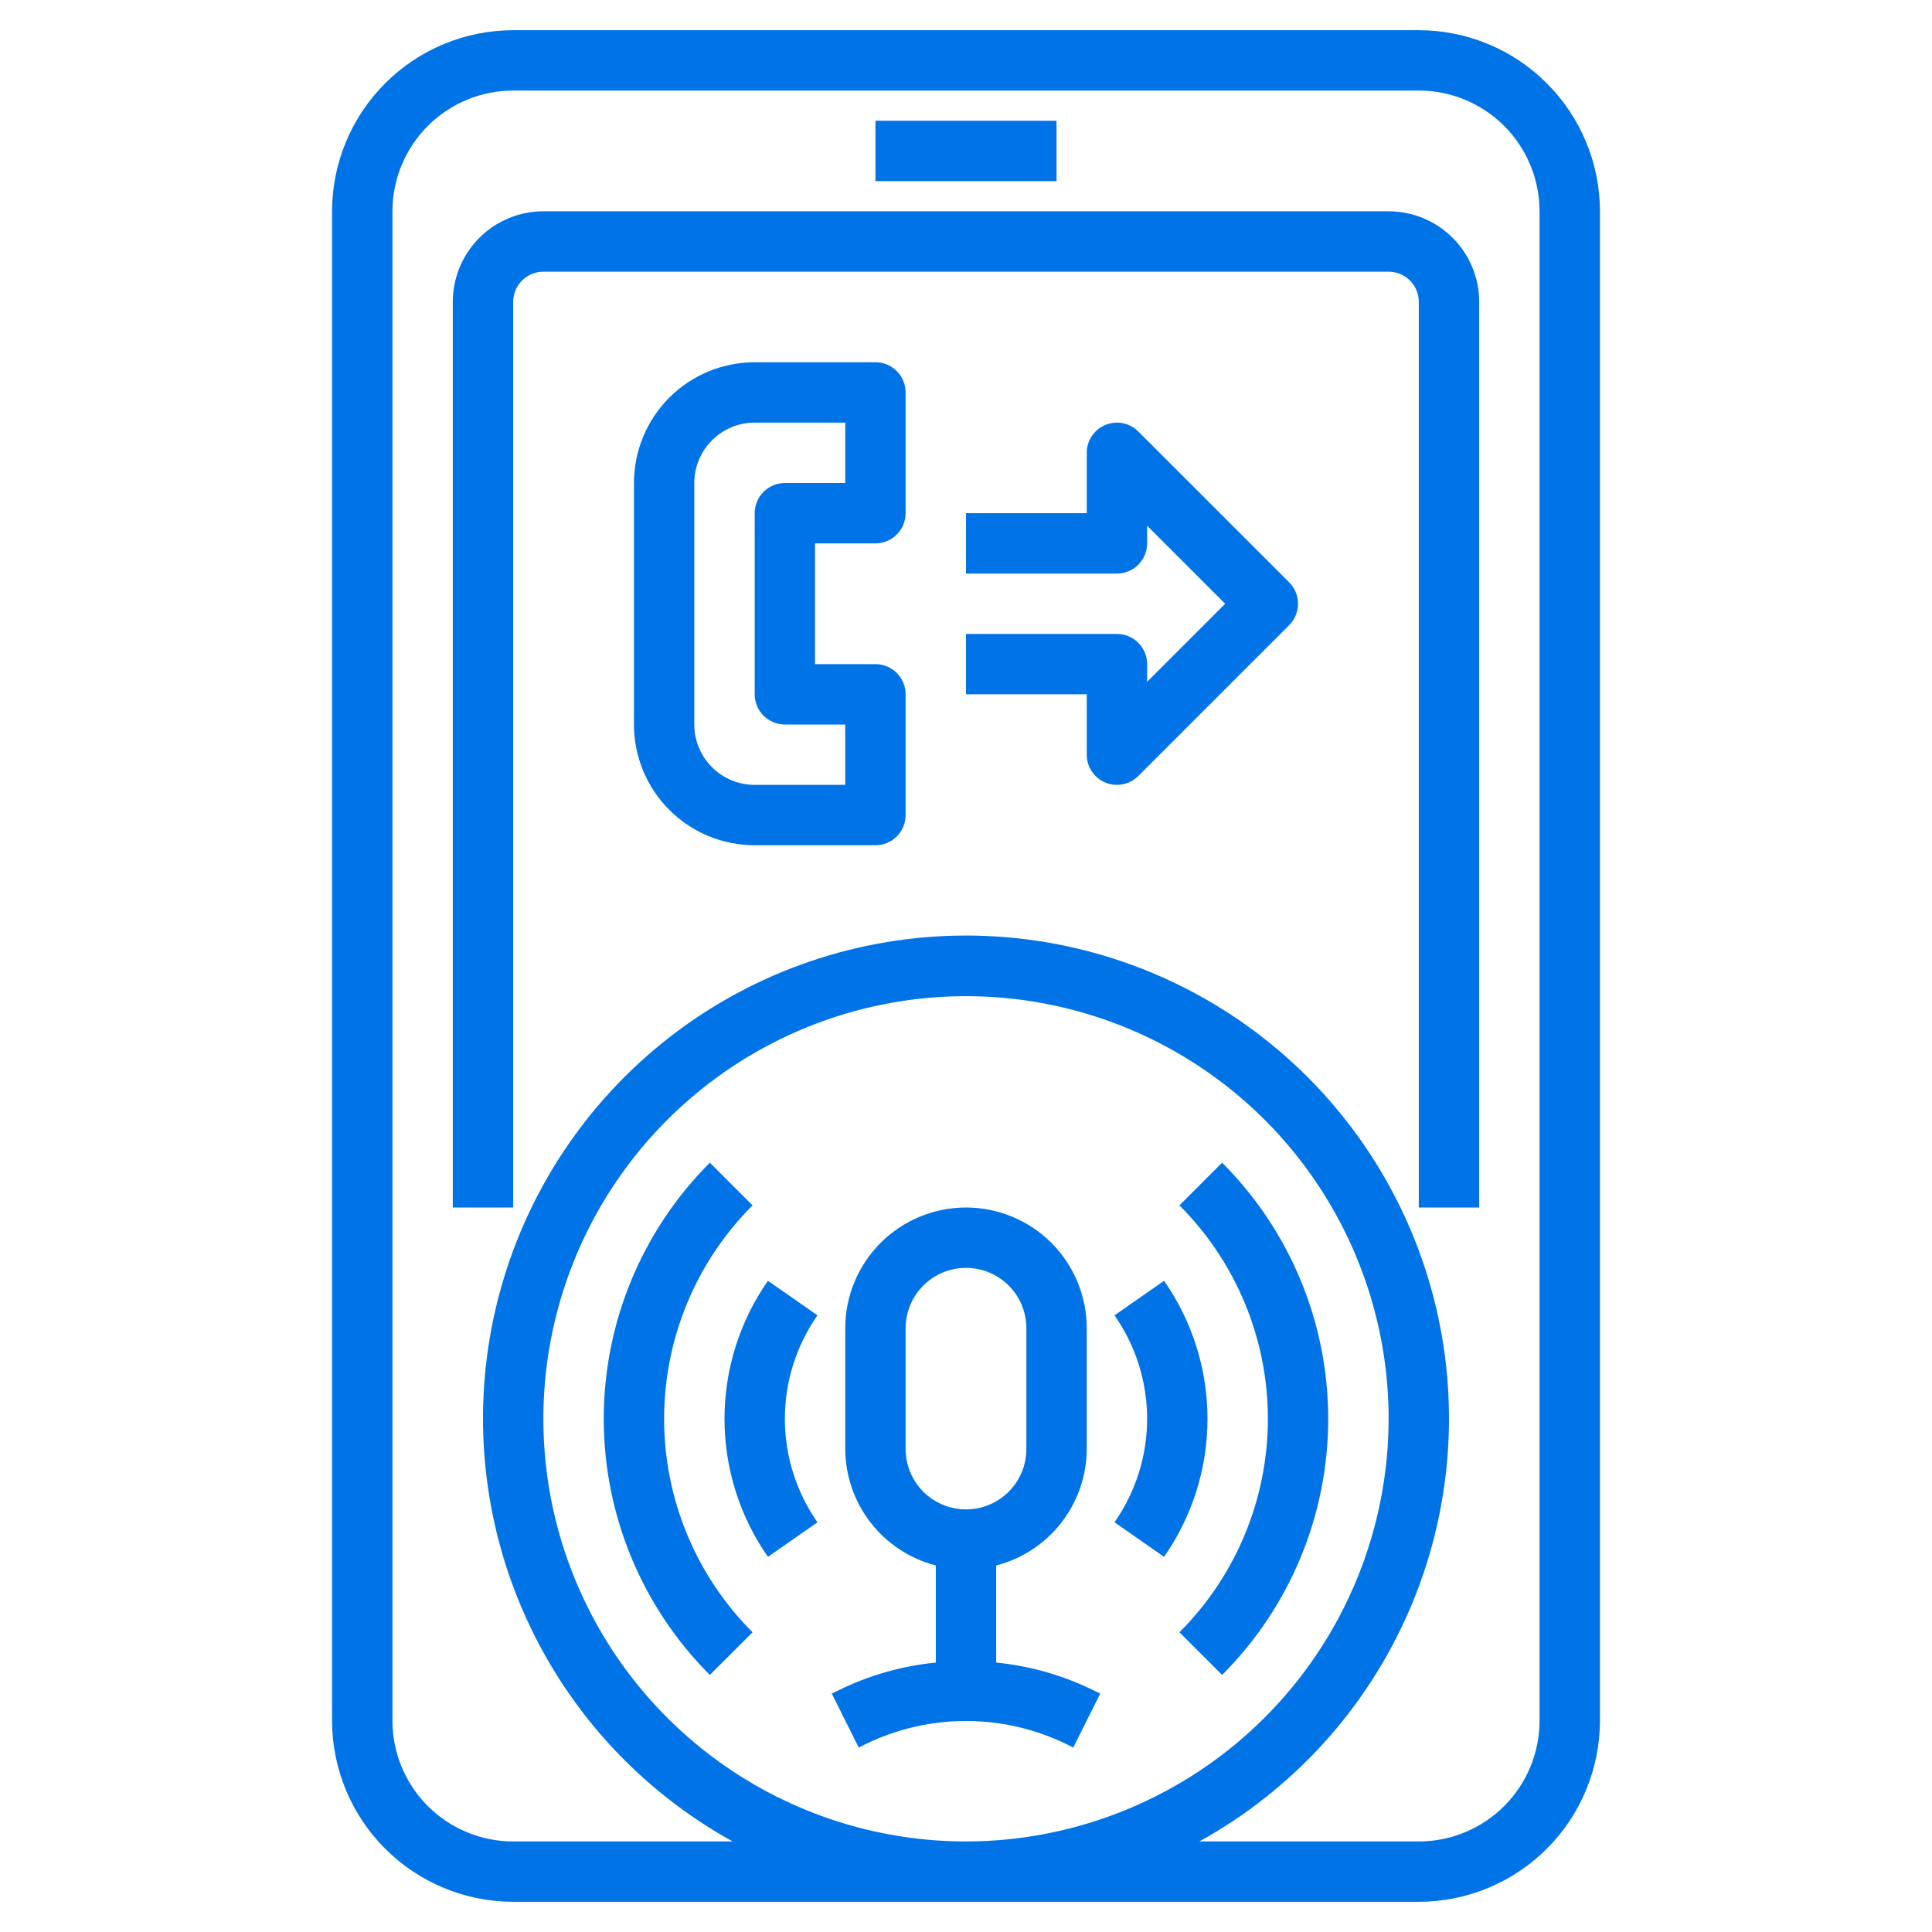
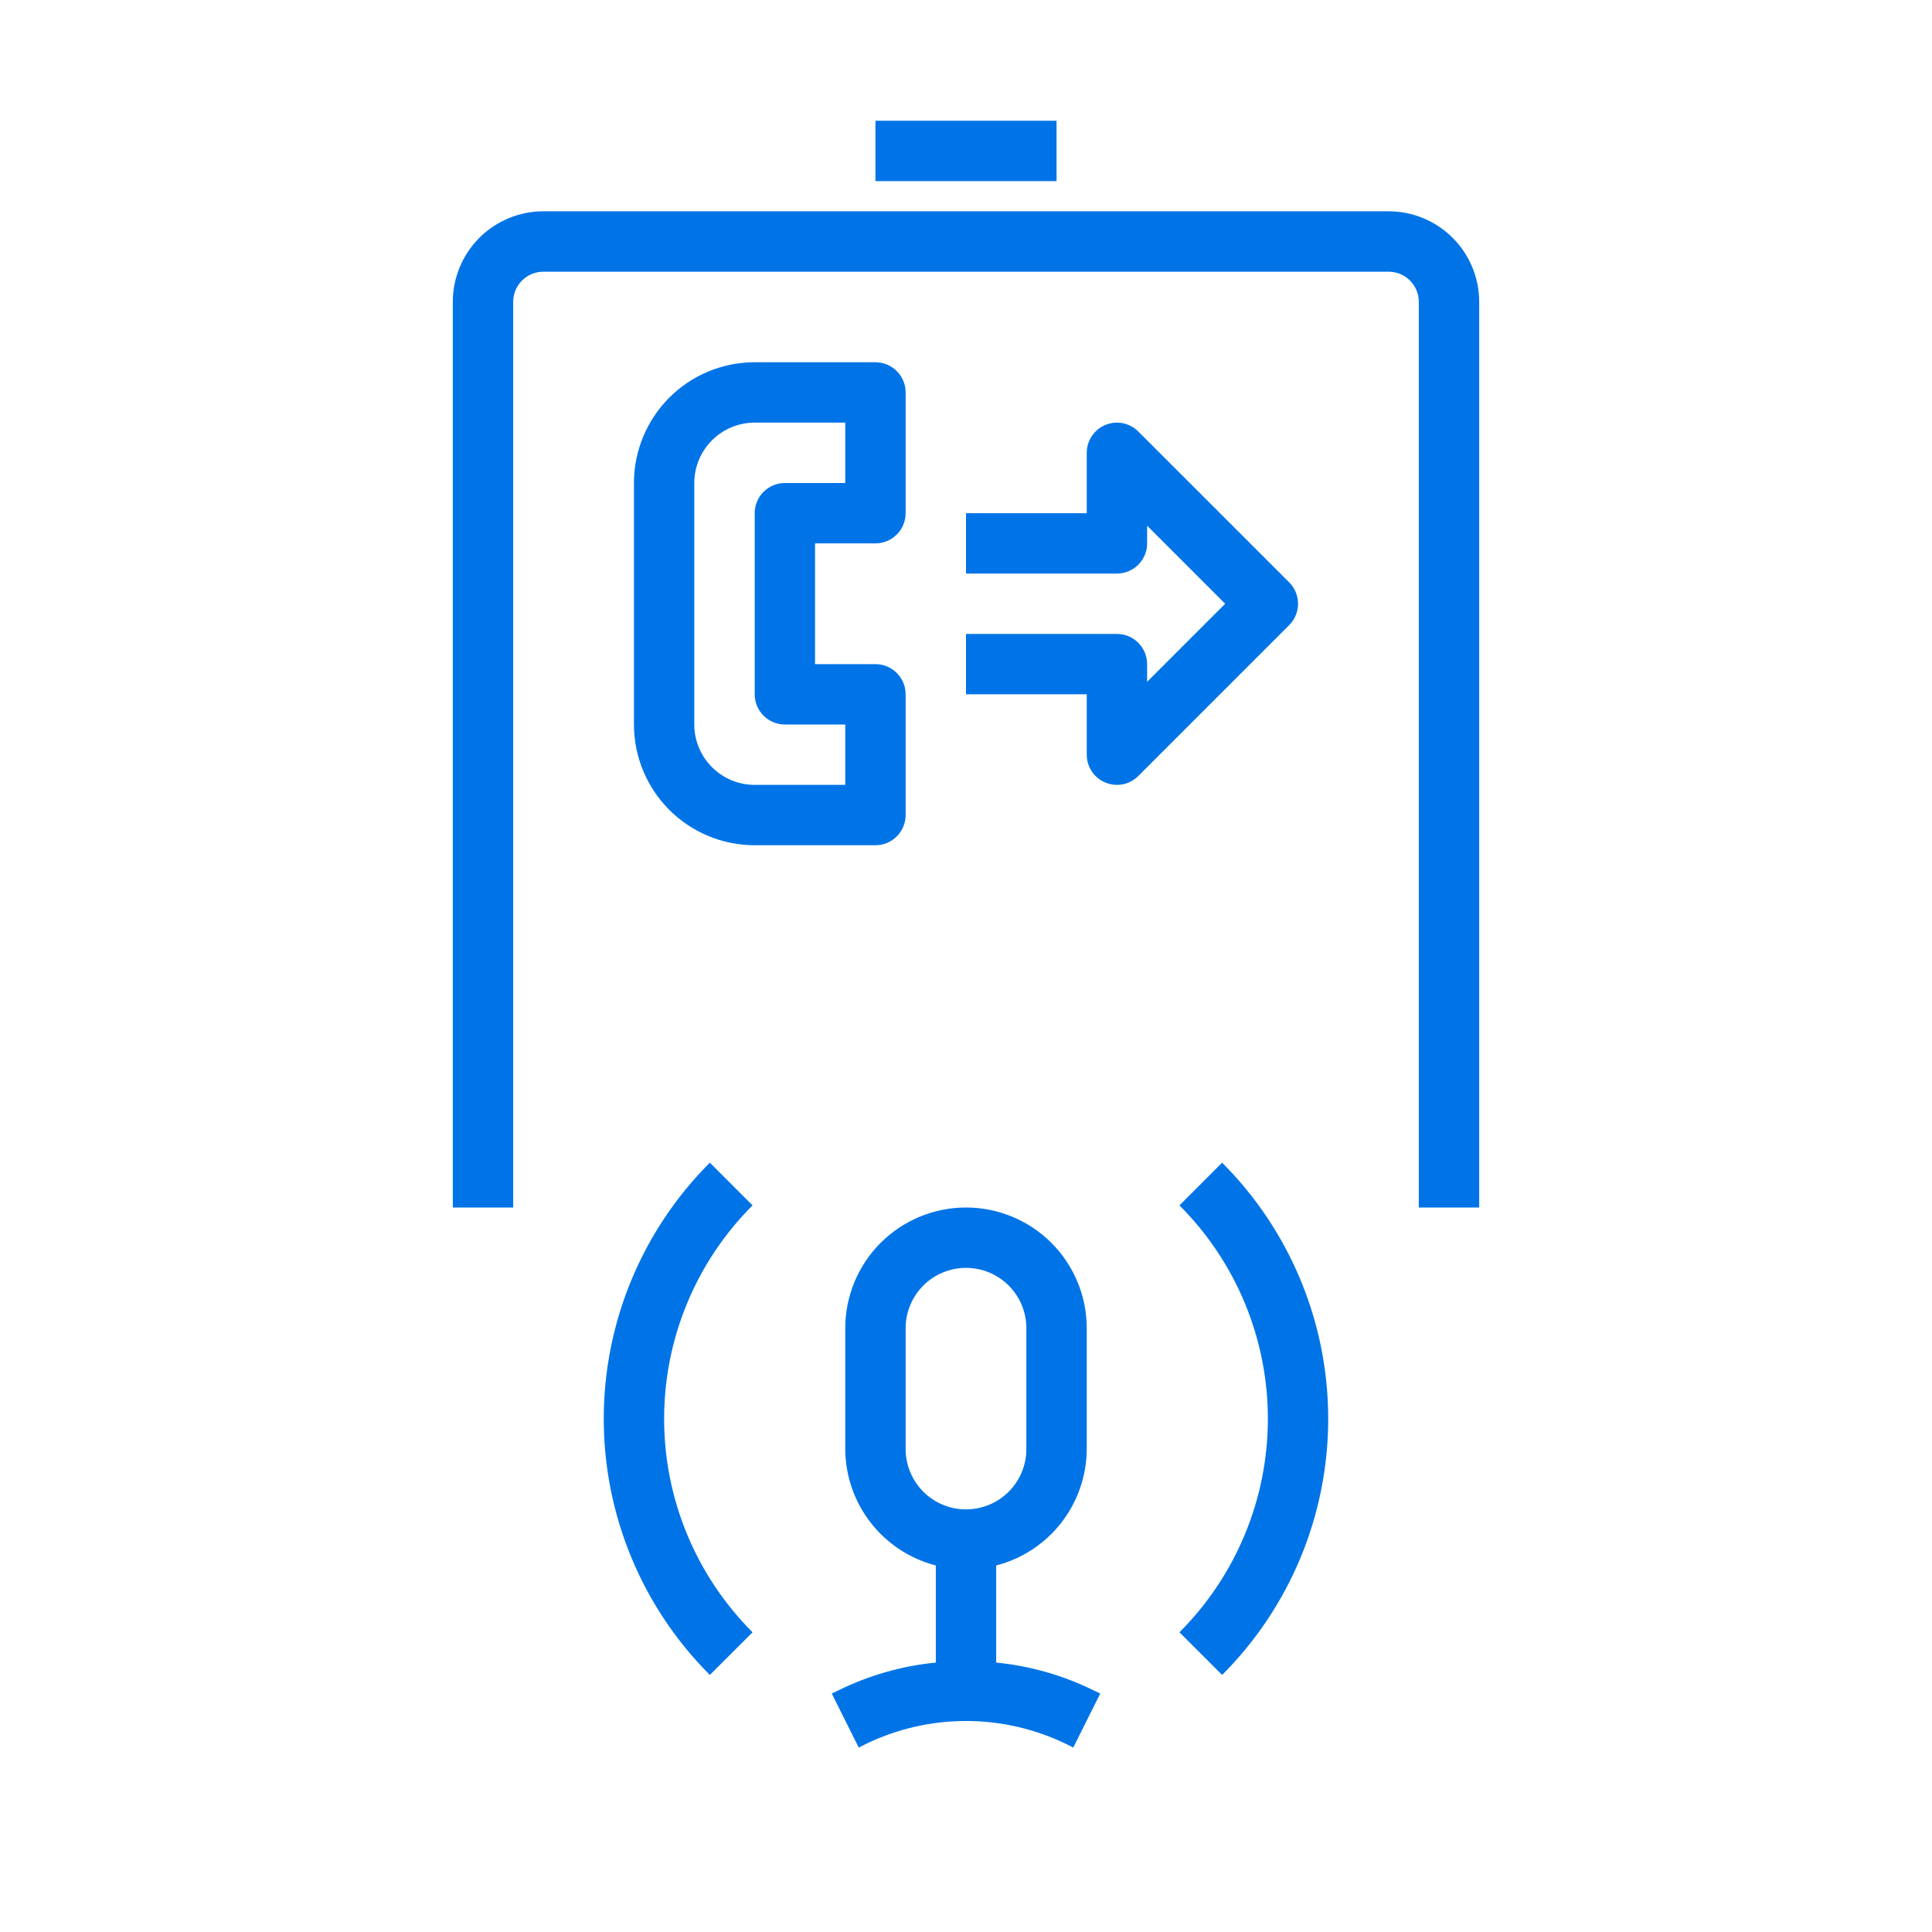
<svg xmlns="http://www.w3.org/2000/svg" width="60" height="60" viewBox="0 0 60 60" fill="none">
-   <path d="M44.062 0.938H15.938C14.446 0.939 13.016 1.532 11.962 2.587C10.907 3.641 10.314 5.071 10.312 6.562V53.438C10.314 54.929 10.907 56.359 11.962 57.413C13.016 58.468 14.446 59.061 15.938 59.062H44.062C45.554 59.061 46.984 58.468 48.038 57.413C49.093 56.359 49.686 54.929 49.688 53.438V6.562C49.686 5.071 49.093 3.641 48.038 2.587C46.984 1.532 45.554 0.939 44.062 0.938ZM47.812 53.438C47.812 54.432 47.417 55.386 46.714 56.089C46.011 56.792 45.057 57.188 44.062 57.188H37.246C40.159 55.58 42.455 53.05 43.773 49.995C45.091 46.941 45.356 43.534 44.526 40.312C43.696 37.091 41.819 34.236 39.189 32.198C36.56 30.16 33.327 29.054 30 29.054C26.673 29.054 23.44 30.16 20.811 32.198C18.181 34.236 16.304 37.091 15.474 40.312C14.644 43.534 14.909 46.941 16.227 49.995C17.545 53.05 19.841 55.58 22.754 57.188H15.938C14.943 57.188 13.989 56.792 13.286 56.089C12.583 55.386 12.188 54.432 12.188 53.438V6.562C12.188 5.568 12.583 4.614 13.286 3.911C13.989 3.208 14.943 2.812 15.938 2.812H44.062C45.057 2.812 46.011 3.208 46.714 3.911C47.417 4.614 47.812 5.568 47.812 6.562V53.438ZM30 57.188C27.404 57.188 24.866 56.418 22.708 54.975C20.55 53.533 18.867 51.483 17.874 49.085C16.881 46.687 16.621 44.048 17.127 41.502C17.634 38.956 18.884 36.617 20.719 34.782C22.555 32.946 24.893 31.696 27.439 31.19C29.985 30.683 32.624 30.943 35.023 31.937C37.421 32.93 39.471 34.612 40.913 36.771C42.355 38.929 43.125 41.467 43.125 44.062C43.121 47.542 41.737 50.879 39.277 53.339C36.816 55.8 33.48 57.184 30 57.188Z" fill="#0074E7" />
  <path d="M43.125 6.562H16.875C16.129 6.562 15.414 6.859 14.886 7.386C14.359 7.914 14.062 8.629 14.062 9.375V37.5H15.938V9.375C15.938 9.126 16.036 8.888 16.212 8.712C16.388 8.536 16.626 8.438 16.875 8.438H43.125C43.374 8.438 43.612 8.536 43.788 8.712C43.964 8.888 44.062 9.126 44.062 9.375V37.5H45.938V9.375C45.938 8.629 45.641 7.914 45.114 7.386C44.586 6.859 43.871 6.562 43.125 6.562Z" fill="#0074E7" />
  <path d="M27.188 11.25H23.438C22.443 11.25 21.489 11.645 20.786 12.348C20.083 13.052 19.688 14.005 19.688 15V22.5C19.688 23.495 20.083 24.448 20.786 25.152C21.489 25.855 22.443 26.25 23.438 26.25H27.188C27.436 26.25 27.675 26.151 27.85 25.975C28.026 25.8 28.125 25.561 28.125 25.312V21.562C28.125 21.314 28.026 21.075 27.85 20.9C27.675 20.724 27.436 20.625 27.188 20.625H25.312V16.875H27.188C27.436 16.875 27.675 16.776 27.85 16.6C28.026 16.425 28.125 16.186 28.125 15.938V12.188C28.125 11.939 28.026 11.7 27.85 11.525C27.675 11.349 27.436 11.25 27.188 11.25ZM26.25 15H24.375C24.126 15 23.888 15.099 23.712 15.275C23.536 15.45 23.438 15.689 23.438 15.938V21.562C23.438 21.811 23.536 22.05 23.712 22.225C23.888 22.401 24.126 22.5 24.375 22.5H26.25V24.375H23.438C22.94 24.375 22.463 24.177 22.112 23.826C21.76 23.474 21.562 22.997 21.562 22.5V15C21.562 14.503 21.76 14.026 22.112 13.674C22.463 13.322 22.94 13.125 23.438 13.125H26.25V15Z" fill="#0074E7" />
  <path d="M35.35 13.4C35.219 13.269 35.052 13.179 34.87 13.143C34.688 13.107 34.5 13.126 34.329 13.197C34.157 13.268 34.011 13.388 33.908 13.542C33.805 13.696 33.75 13.877 33.75 14.062V15.938H30V17.812H34.688C34.936 17.812 35.175 17.714 35.35 17.538C35.526 17.362 35.625 17.124 35.625 16.875V16.326L38.049 18.75L35.625 21.174V20.625C35.625 20.376 35.526 20.138 35.35 19.962C35.175 19.786 34.936 19.688 34.688 19.688H30V21.562H33.75V23.438C33.75 23.623 33.805 23.804 33.908 23.958C34.011 24.112 34.157 24.233 34.329 24.303C34.5 24.374 34.688 24.393 34.87 24.357C35.052 24.321 35.219 24.231 35.35 24.1L40.038 19.413C40.214 19.237 40.312 18.999 40.312 18.75C40.312 18.502 40.214 18.263 40.038 18.087L35.35 13.4Z" fill="#0074E7" />
  <path d="M27.188 3.75H32.812V5.625H27.188V3.75Z" fill="#0074E7" />
  <path d="M30.938 51.633V48.617C31.74 48.41 32.452 47.942 32.961 47.288C33.469 46.633 33.747 45.829 33.75 45V41.25C33.75 40.255 33.355 39.302 32.652 38.598C31.948 37.895 30.995 37.5 30 37.5C29.006 37.5 28.052 37.895 27.349 38.598C26.645 39.302 26.25 40.255 26.25 41.25V45C26.253 45.829 26.531 46.633 27.04 47.288C27.549 47.942 28.26 48.41 29.063 48.617V51.633C28.007 51.736 26.98 52.03 26.029 52.5L25.831 52.594L26.669 54.272L26.867 54.172C27.842 53.695 28.914 53.447 30 53.447C31.086 53.447 32.158 53.695 33.133 54.172L33.331 54.272L34.169 52.594L33.971 52.5C33.021 52.03 31.993 51.736 30.938 51.633ZM28.125 45V41.25C28.125 40.753 28.323 40.276 28.674 39.924C29.026 39.572 29.503 39.375 30 39.375C30.497 39.375 30.974 39.572 31.326 39.924C31.678 40.276 31.875 40.753 31.875 41.25V45C31.875 45.497 31.678 45.974 31.326 46.326C30.974 46.678 30.497 46.875 30 46.875C29.503 46.875 29.026 46.678 28.674 46.326C28.323 45.974 28.125 45.497 28.125 45Z" fill="#0074E7" />
  <path d="M23.371 37.434L22.045 36.108C19.935 38.218 18.75 41.079 18.75 44.063C18.75 47.046 19.935 49.907 22.045 52.017L23.371 50.692C21.613 48.934 20.625 46.549 20.625 44.063C20.625 41.576 21.613 39.192 23.371 37.434Z" fill="#0074E7" />
  <path d="M37.954 36.108L36.629 37.434C38.387 39.192 39.375 41.576 39.375 44.063C39.375 46.549 38.387 48.934 36.629 50.692L37.954 52.017C40.064 49.907 41.249 47.046 41.249 44.063C41.249 41.079 40.064 38.218 37.954 36.108Z" fill="#0074E7" />
-   <path d="M36.151 39.776L34.612 40.849C35.271 41.791 35.625 42.913 35.625 44.063C35.625 45.212 35.271 46.334 34.612 47.276L36.151 48.349C37.029 47.092 37.5 45.596 37.5 44.063C37.5 42.529 37.029 41.033 36.151 39.776Z" fill="#0074E7" />
-   <path d="M23.849 39.776C22.971 41.033 22.5 42.529 22.5 44.063C22.5 45.596 22.971 47.092 23.849 48.349L25.387 47.276C24.728 46.334 24.375 45.212 24.375 44.063C24.375 42.913 24.728 41.791 25.387 40.849L23.849 39.776Z" fill="#0074E7" />
</svg>